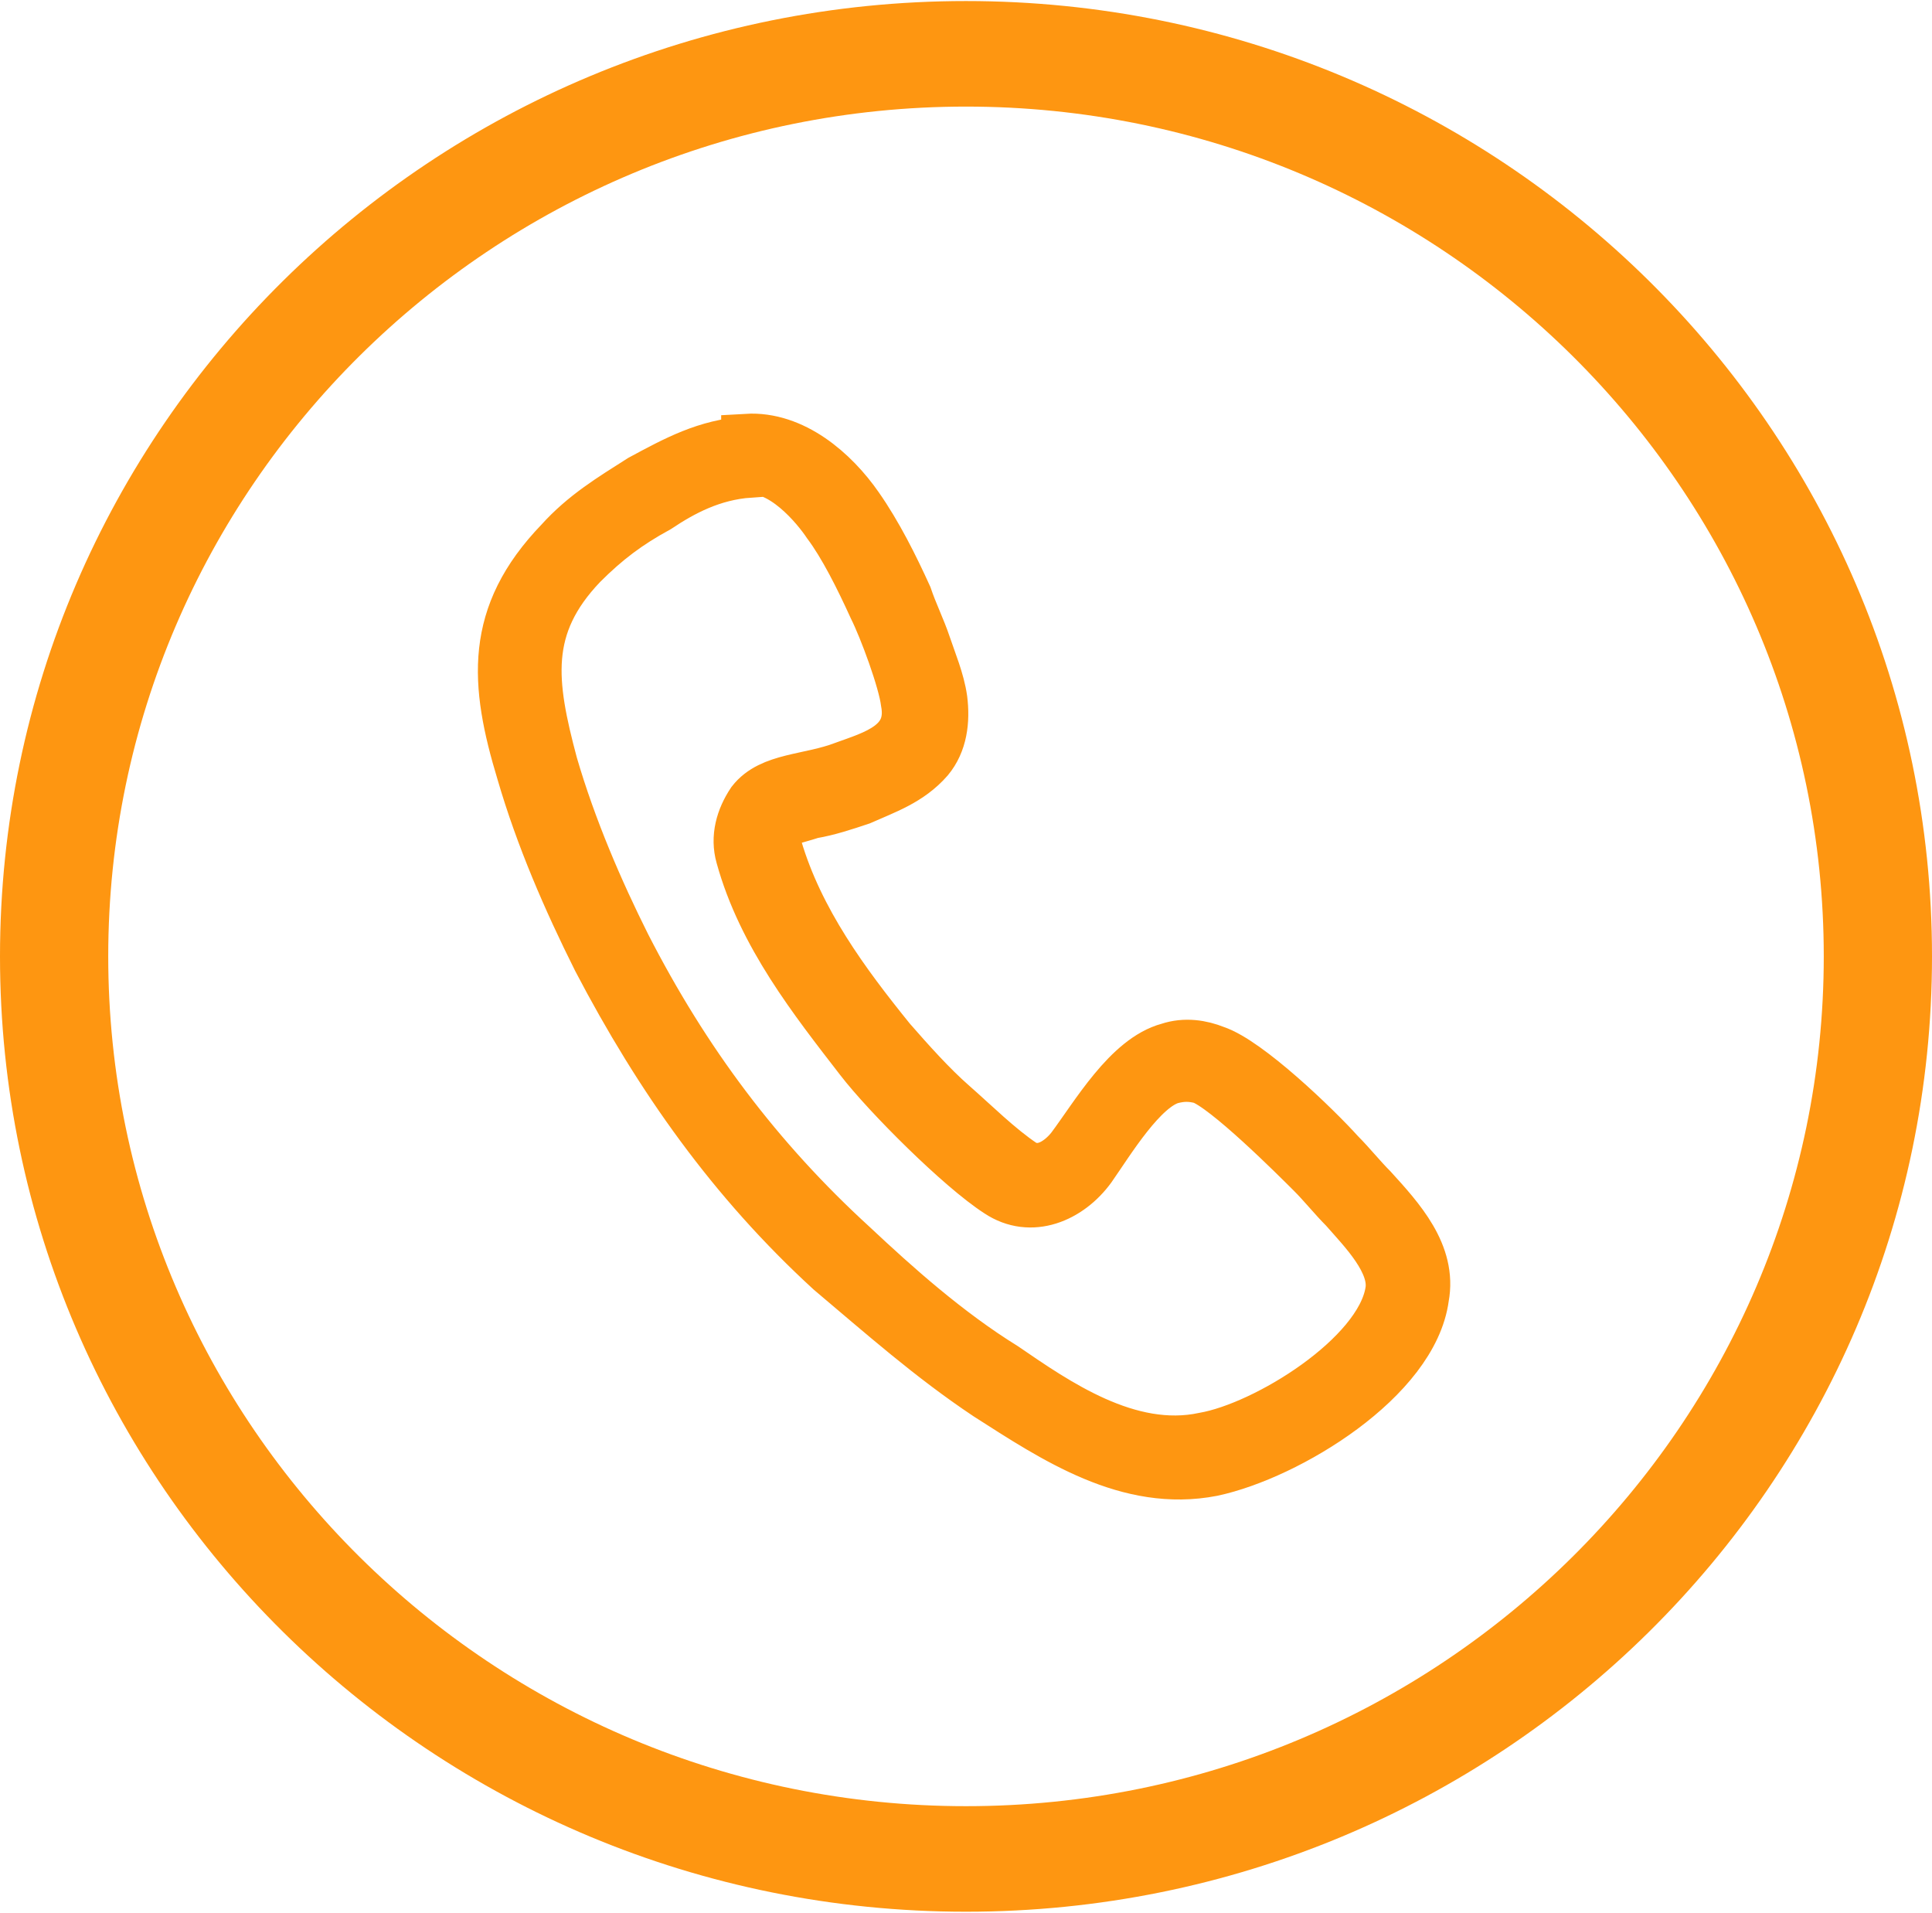
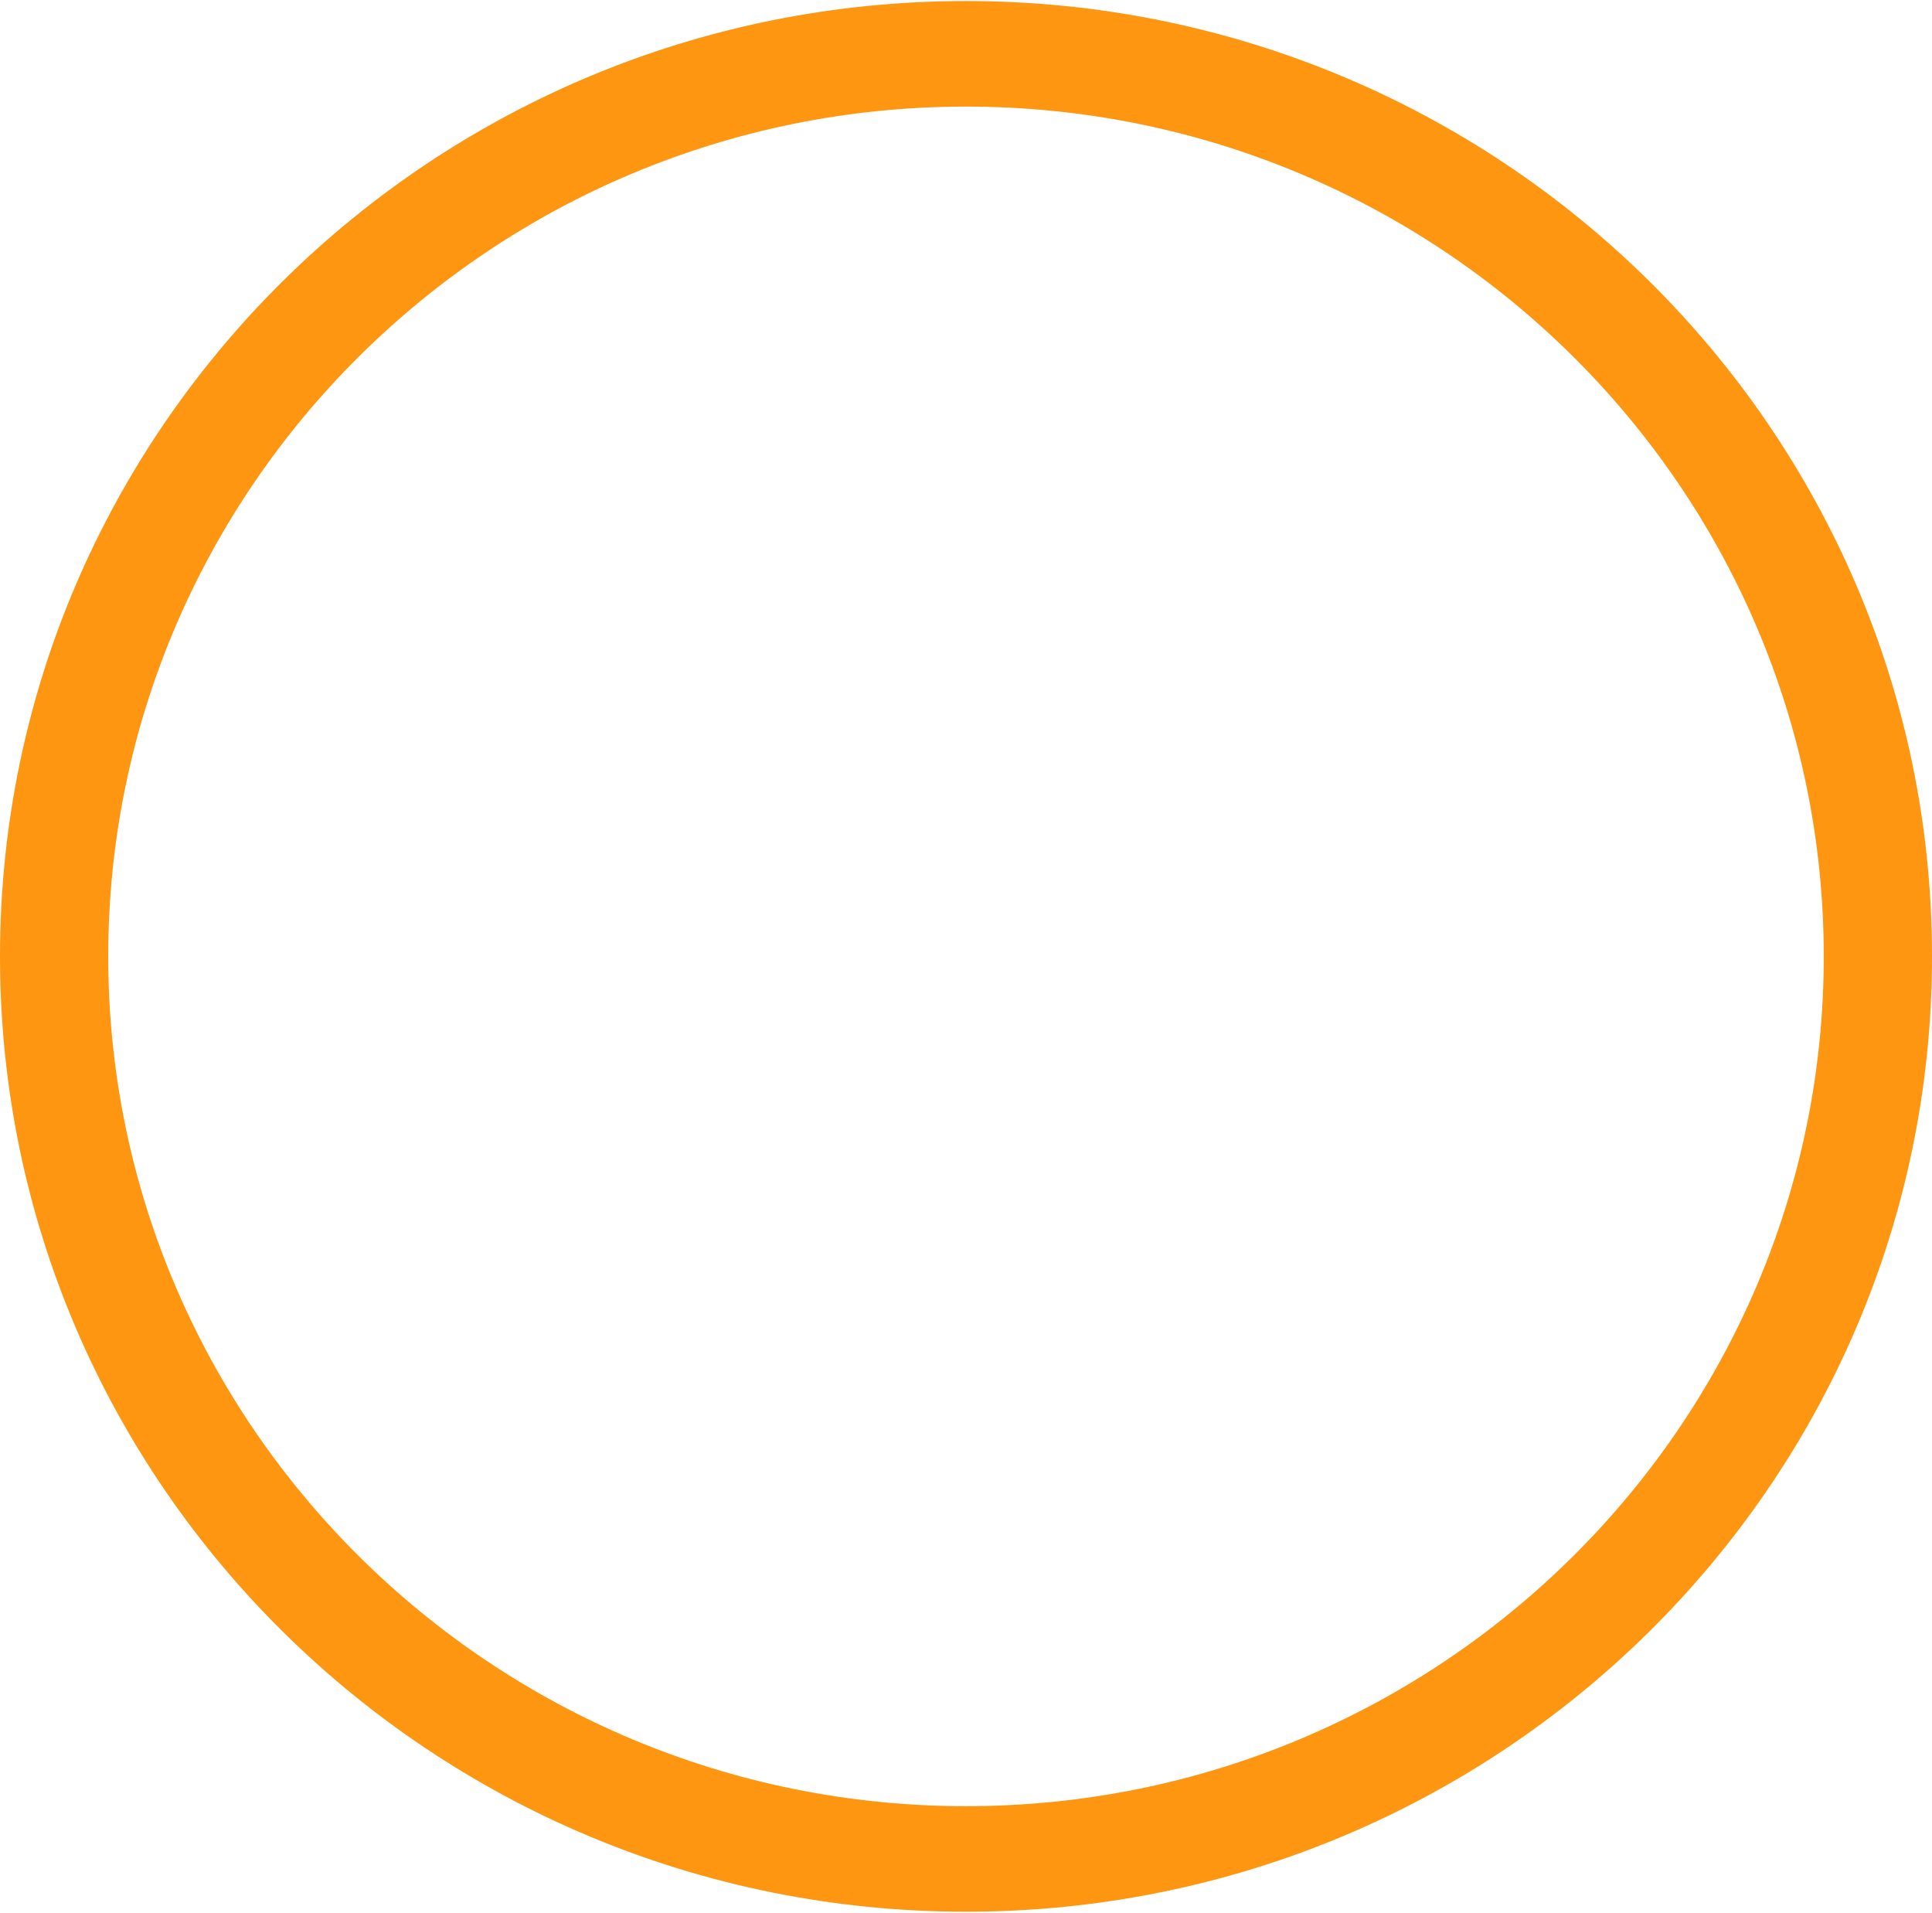
<svg xmlns="http://www.w3.org/2000/svg" xml:space="preserve" width="6.618mm" height="6.551mm" version="1.1" style="shape-rendering:geometricPrecision; text-rendering:geometricPrecision; image-rendering:optimizeQuality; fill-rule:evenodd; clip-rule:evenodd" viewBox="0 0 7.14 7.06">
  <defs>
    <style type="text/css">
   
    .str0 {stroke:#FE9611;stroke-width:0.19;stroke-miterlimit:22.926}
    .fil0 {fill:#CCA576}
    .fil1 {fill:#FE9611}
   
  </style>
  </defs>
  <g id="Layer_x0020_1">
-     <path class="fil0 str0" d="M2.77 1.74c-0.14,0.01 -0.25,0.07 -0.34,0.13 -0.11,0.06 -0.19,0.12 -0.28,0.21 -0.22,0.23 -0.19,0.44 -0.11,0.74 0.07,0.24 0.17,0.47 0.27,0.67 0.22,0.43 0.49,0.79 0.84,1.11 0.16,0.15 0.35,0.32 0.56,0.45 0.19,0.13 0.46,0.32 0.74,0.26 0.23,-0.04 0.65,-0.3 0.69,-0.54 0.02,-0.11 -0.1,-0.23 -0.17,-0.31 -0.04,-0.04 -0.08,-0.09 -0.12,-0.13 -0.06,-0.06 -0.32,-0.32 -0.41,-0.35 -0.04,-0.01 -0.07,-0.01 -0.11,-0 -0.11,0.03 -0.23,0.23 -0.3,0.33 -0.08,0.11 -0.22,0.17 -0.34,0.09 -0.14,-0.09 -0.41,-0.36 -0.51,-0.49 -0.17,-0.22 -0.36,-0.46 -0.44,-0.75 -0.02,-0.07 -0,-0.14 0.04,-0.2 0.07,-0.09 0.21,-0.08 0.34,-0.13 0.11,-0.04 0.26,-0.08 0.23,-0.24 -0.01,-0.08 -0.08,-0.27 -0.12,-0.35 -0.05,-0.11 -0.11,-0.23 -0.17,-0.31 -0.04,-0.06 -0.17,-0.22 -0.3,-0.2zm-0.01 -0.12c0.17,-0.01 0.32,0.12 0.41,0.25 0.07,0.1 0.13,0.22 0.18,0.33 0.02,0.06 0.05,0.12 0.07,0.18 0.02,0.06 0.05,0.13 0.06,0.2 0.01,0.08 0,0.16 -0.05,0.22 -0.07,0.08 -0.16,0.11 -0.25,0.15 -0.06,0.02 -0.12,0.04 -0.18,0.05 -0.03,0.01 -0.07,0.02 -0.1,0.03 -0,0 -0.01,0.01 -0.01,0.01 -0.02,0.02 -0.03,0.06 -0.02,0.09 0.08,0.27 0.25,0.5 0.42,0.71 0.07,0.08 0.15,0.17 0.23,0.24 0.08,0.07 0.17,0.16 0.26,0.22 0.07,0.04 0.14,-0.01 0.18,-0.06 0.09,-0.12 0.21,-0.33 0.36,-0.37 0.06,-0.02 0.12,-0.01 0.17,0.01 0.12,0.04 0.37,0.28 0.46,0.38 0.04,0.04 0.08,0.09 0.12,0.13 0.1,0.11 0.22,0.24 0.19,0.4 -0.04,0.3 -0.5,0.58 -0.78,0.64 -0.31,0.06 -0.58,-0.12 -0.83,-0.28 -0.21,-0.14 -0.39,-0.3 -0.58,-0.46 -0.36,-0.33 -0.63,-0.71 -0.86,-1.15 -0.11,-0.22 -0.21,-0.45 -0.28,-0.69 -0.1,-0.33 -0.12,-0.58 0.14,-0.85 0.09,-0.1 0.19,-0.16 0.3,-0.23 0.13,-0.07 0.24,-0.13 0.39,-0.14z" />
    <path class="fil1" d="M3.57 0c1.97,0 3.57,1.58 3.57,3.53 0,1.95 -1.6,3.53 -3.57,3.53 -1.97,0 -3.57,-1.58 -3.57,-3.53 0,-1.95 1.6,-3.53 3.57,-3.53zm0 0.39c1.75,0 3.17,1.41 3.17,3.14 0,1.73 -1.42,3.14 -3.17,3.14 -1.75,0 -3.17,-1.41 -3.17,-3.14 0,-1.73 1.42,-3.14 3.17,-3.14z" />
  </g>
</svg>